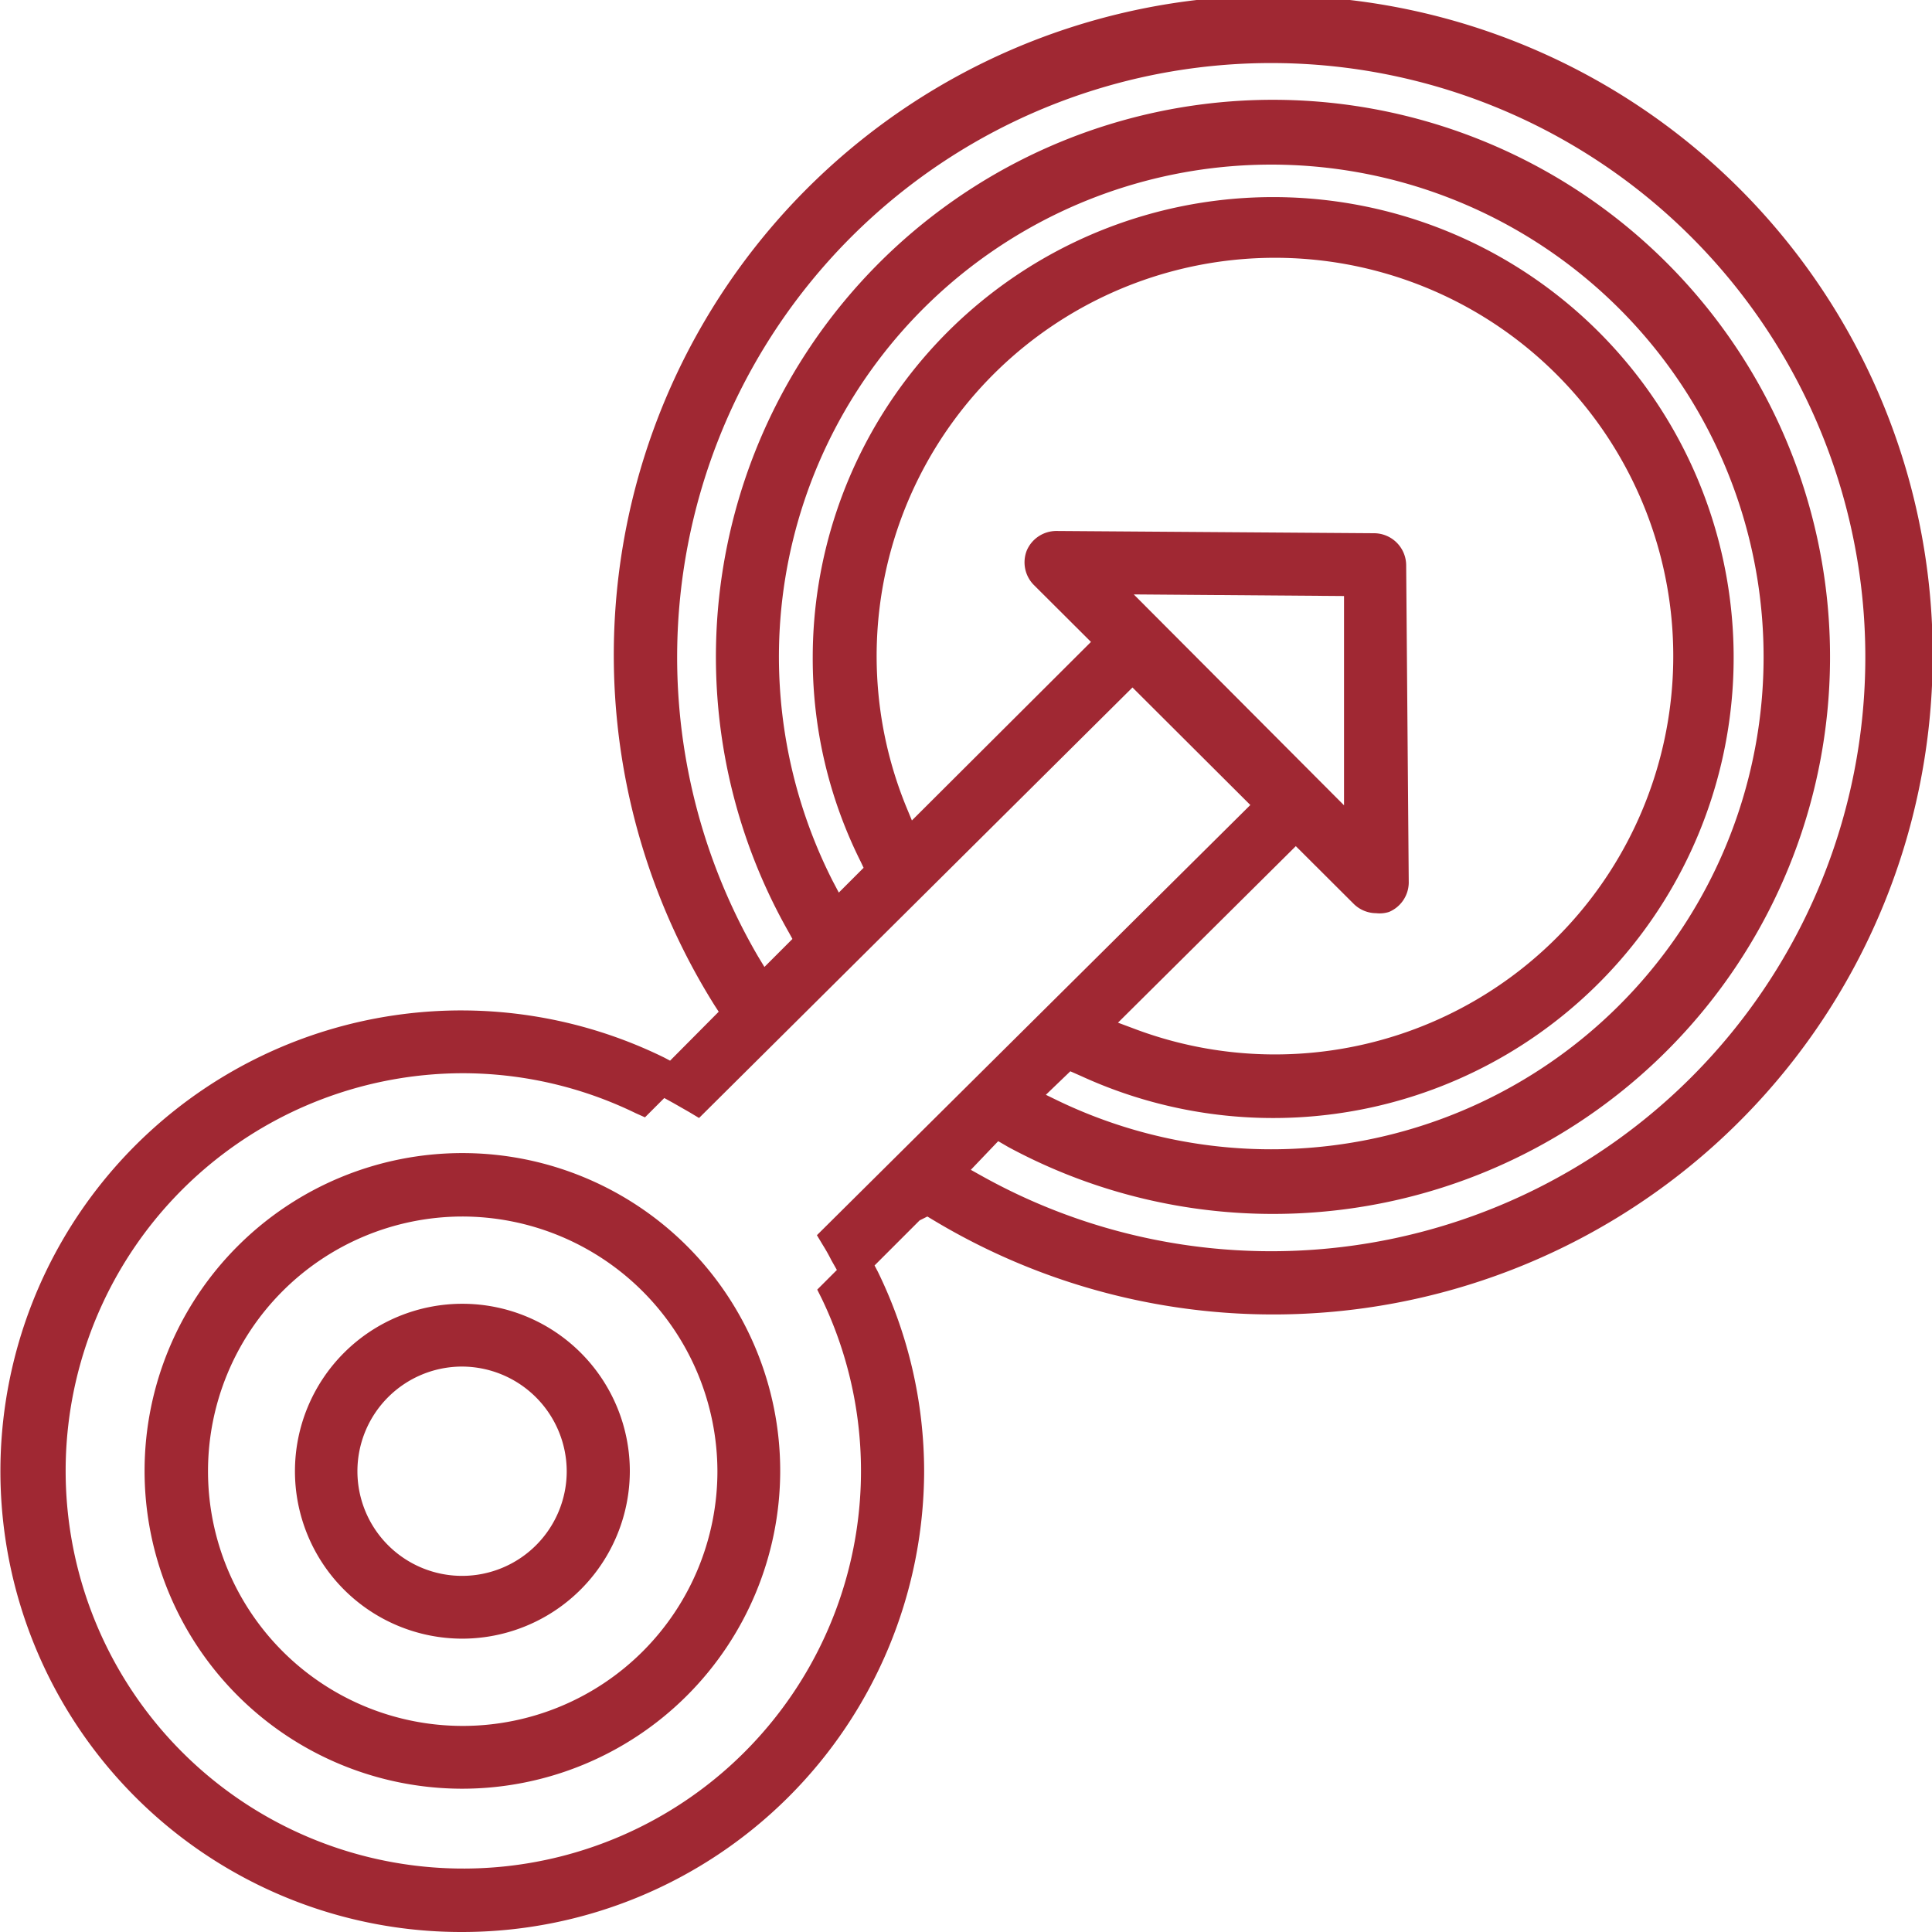
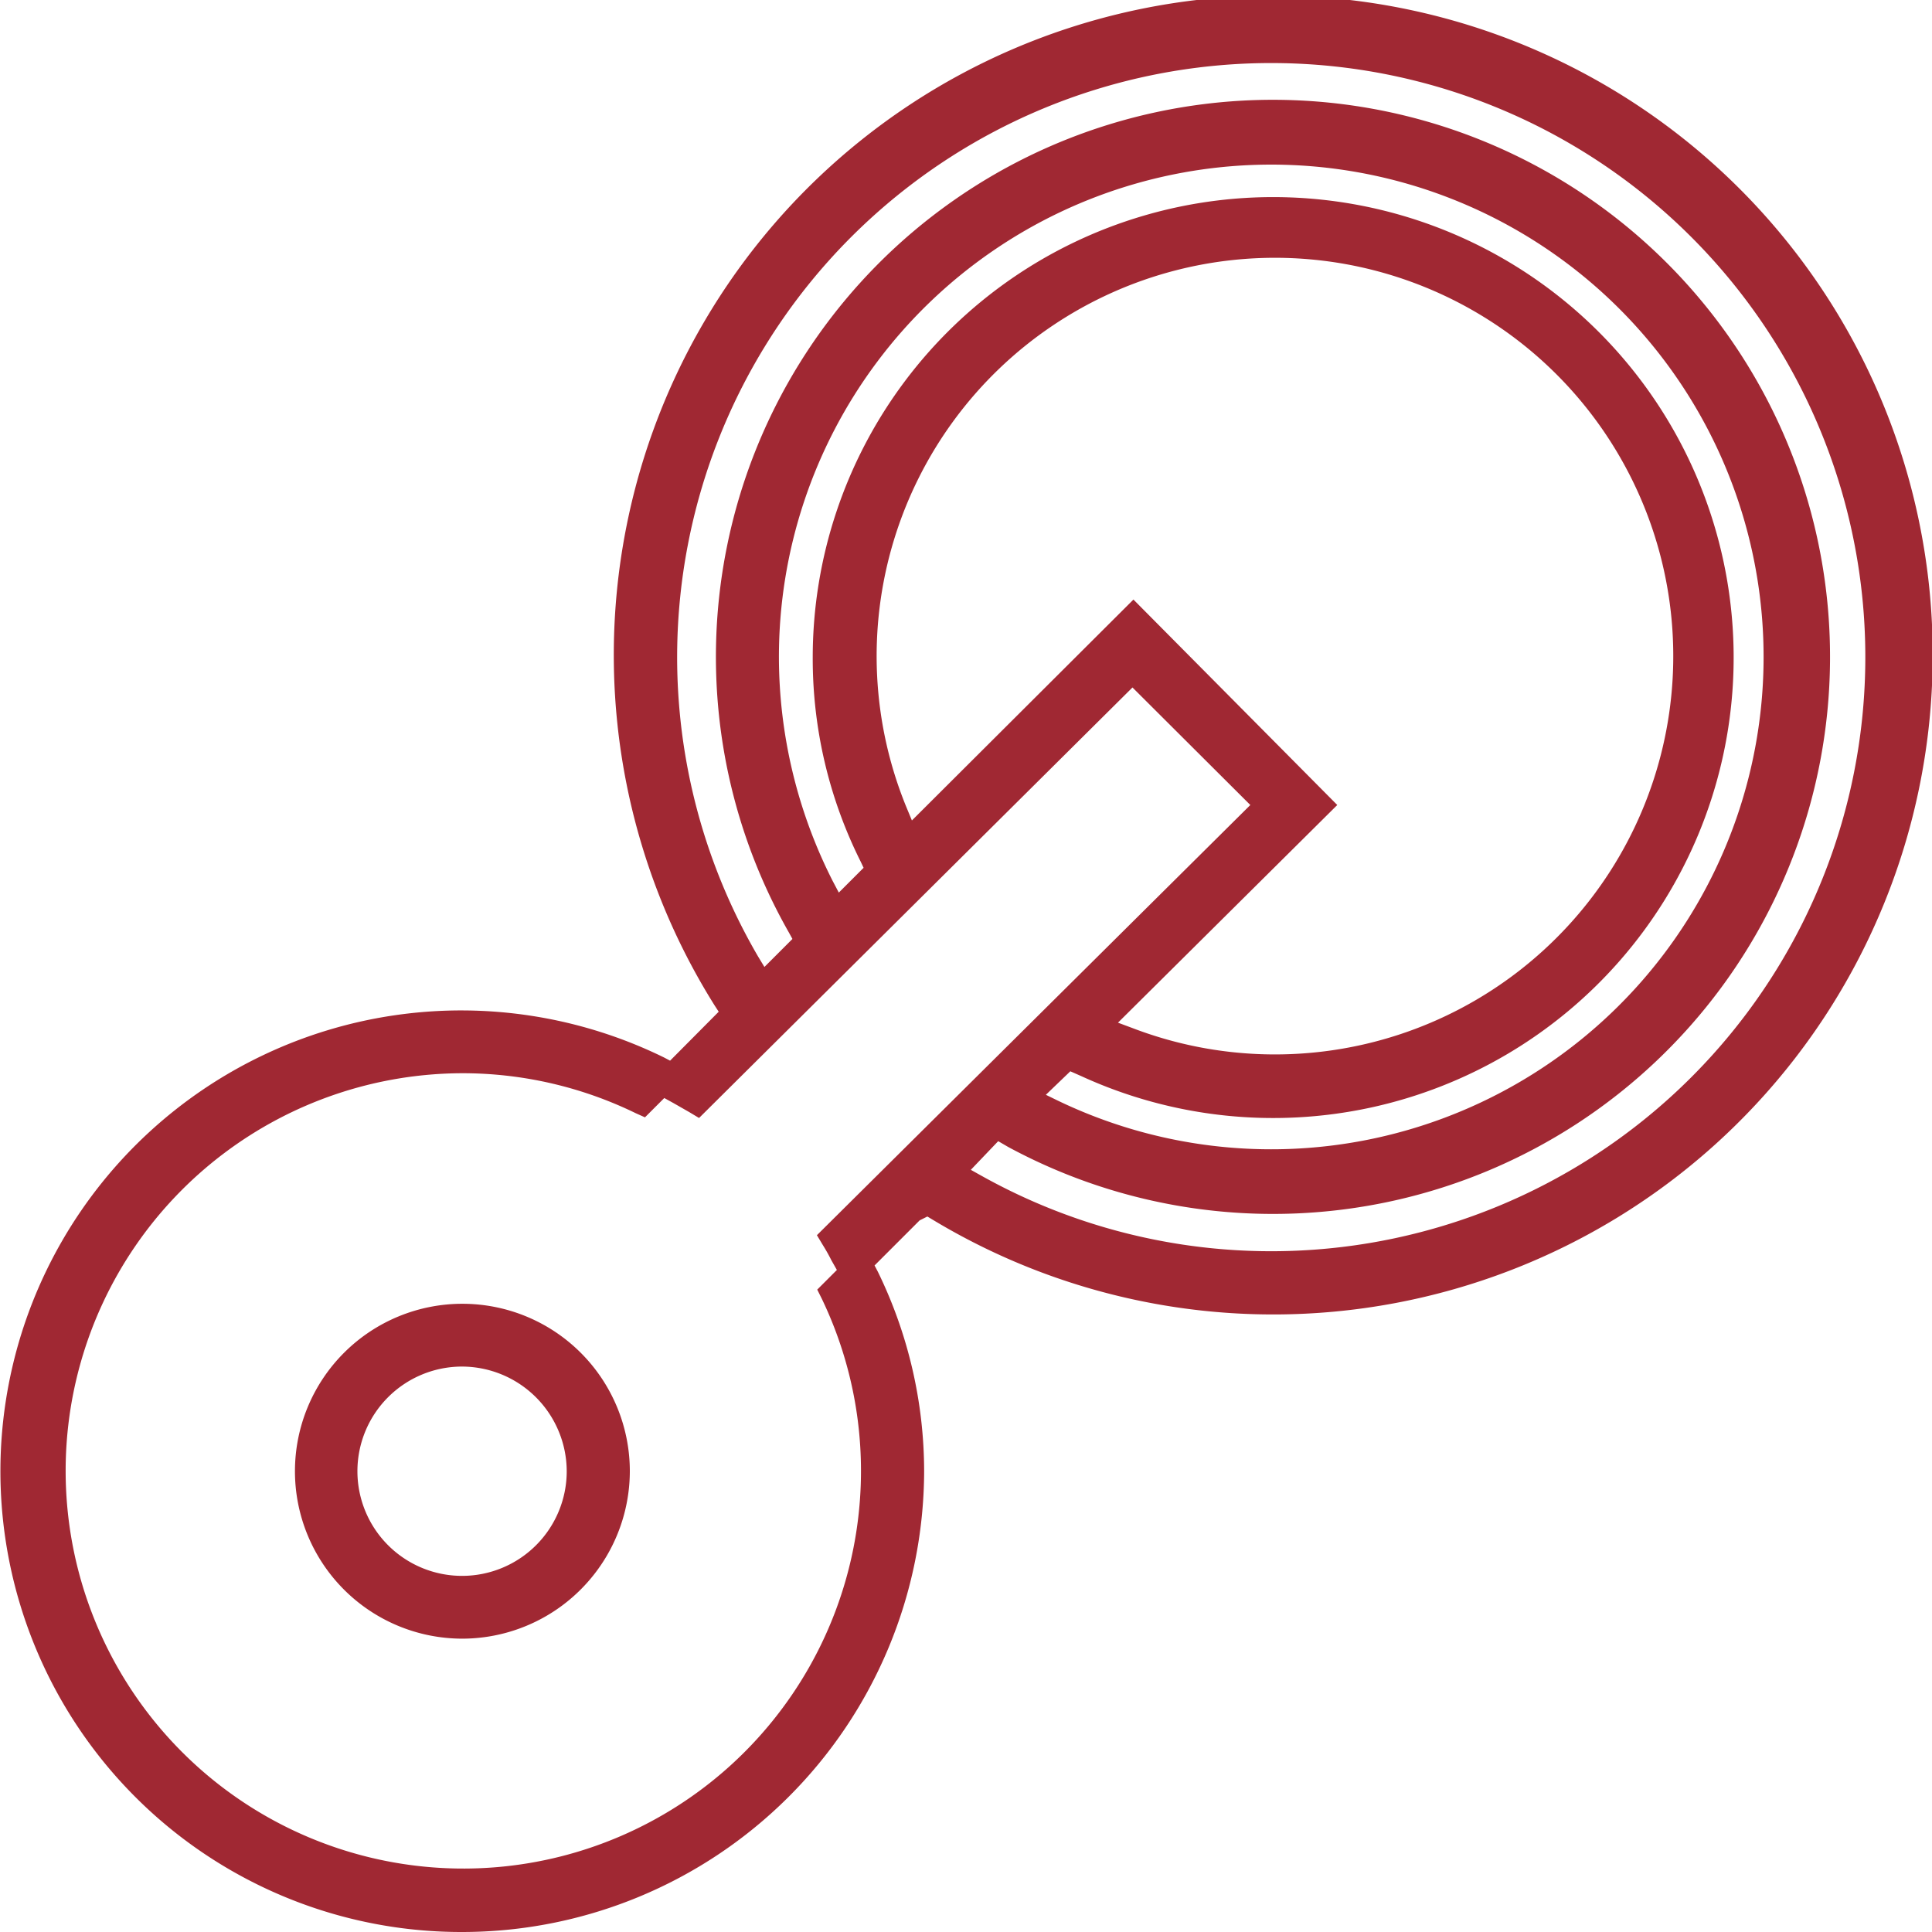
<svg xmlns="http://www.w3.org/2000/svg" width="60" height="60" viewBox="0 0 60 60">
  <defs>
    <style>.cls-1{fill:#a02833;}</style>
  </defs>
  <g id="Ebene_1_Kopie" data-name="Ebene 1 Kopie">
-     <path class="cls-1" d="M42.74,28.36a1,1,0,0,1-.69-.28L32.1,18.16a1,1,0,0,1-.21-1.07,1,1,0,0,1,.91-.6l9.87.07a1,1,0,0,1,1,1l.08,9.85a1,1,0,0,1-.61.91A.94.94,0,0,1,42.74,28.36Zm-1-3.35,0-6.5-6.53-.05Z" />
    <path class="cls-1" d="M14.34,50.89a5.2,5.2,0,1,1,5.22-5.2A5.21,5.21,0,0,1,14.34,50.89Zm0-8.45a3.25,3.25,0,1,0,3.26,3.25A3.26,3.26,0,0,0,14.34,42.44Z" />
-     <path class="cls-1" d="M14.34,55.55a9.87,9.87,0,1,1,9.89-9.86A9.88,9.88,0,0,1,14.34,55.55Zm0-17.77a7.91,7.91,0,1,0,7.94,7.91A7.93,7.93,0,0,0,14.34,37.78Z" />
    <path class="cls-1" d="M14.34,60a14.31,14.31,0,1,1,6.28-27.16l.19.1,1.51-1.52-.13-.2A20.48,20.48,0,1,1,29,37.9l-.2-.12-.24.12-1.4,1.4.1.19a14.16,14.16,0,0,1,1.44,6.2A14.35,14.35,0,0,1,14.34,60Zm0-26.67a12.35,12.35,0,1,0,11.18,7l-.14-.28.61-.61-.17-.3q-.12-.24-.27-.48l-.18-.3L38.83,25l-3.66-3.65L21.71,34.72l-.3-.18-.49-.28-.29-.16-.6.6-.29-.13A12.28,12.28,0,0,0,14.34,33.33Zm15.81,3,.34.19a18.45,18.45,0,1,0-6.95-6.82l.2.33.87-.87-.11-.2a17.3,17.3,0,1,1,6.81,6.66L31,35.44ZM32.48,34l.37.18a15.29,15.29,0,1,0-8.66-13.76,15.4,15.4,0,0,0,1.67,6.94l.19.36.77-.77-.09-.19a14.08,14.08,0,0,1-1.49-6.34,14.3,14.3,0,1,1,8.34,13l-.34-.15Zm2.24-2.24.43.16a12.37,12.37,0,1,0-7-6.85l.17.41,6.88-6.86L41.53,25Z" />
  </g>
</svg>